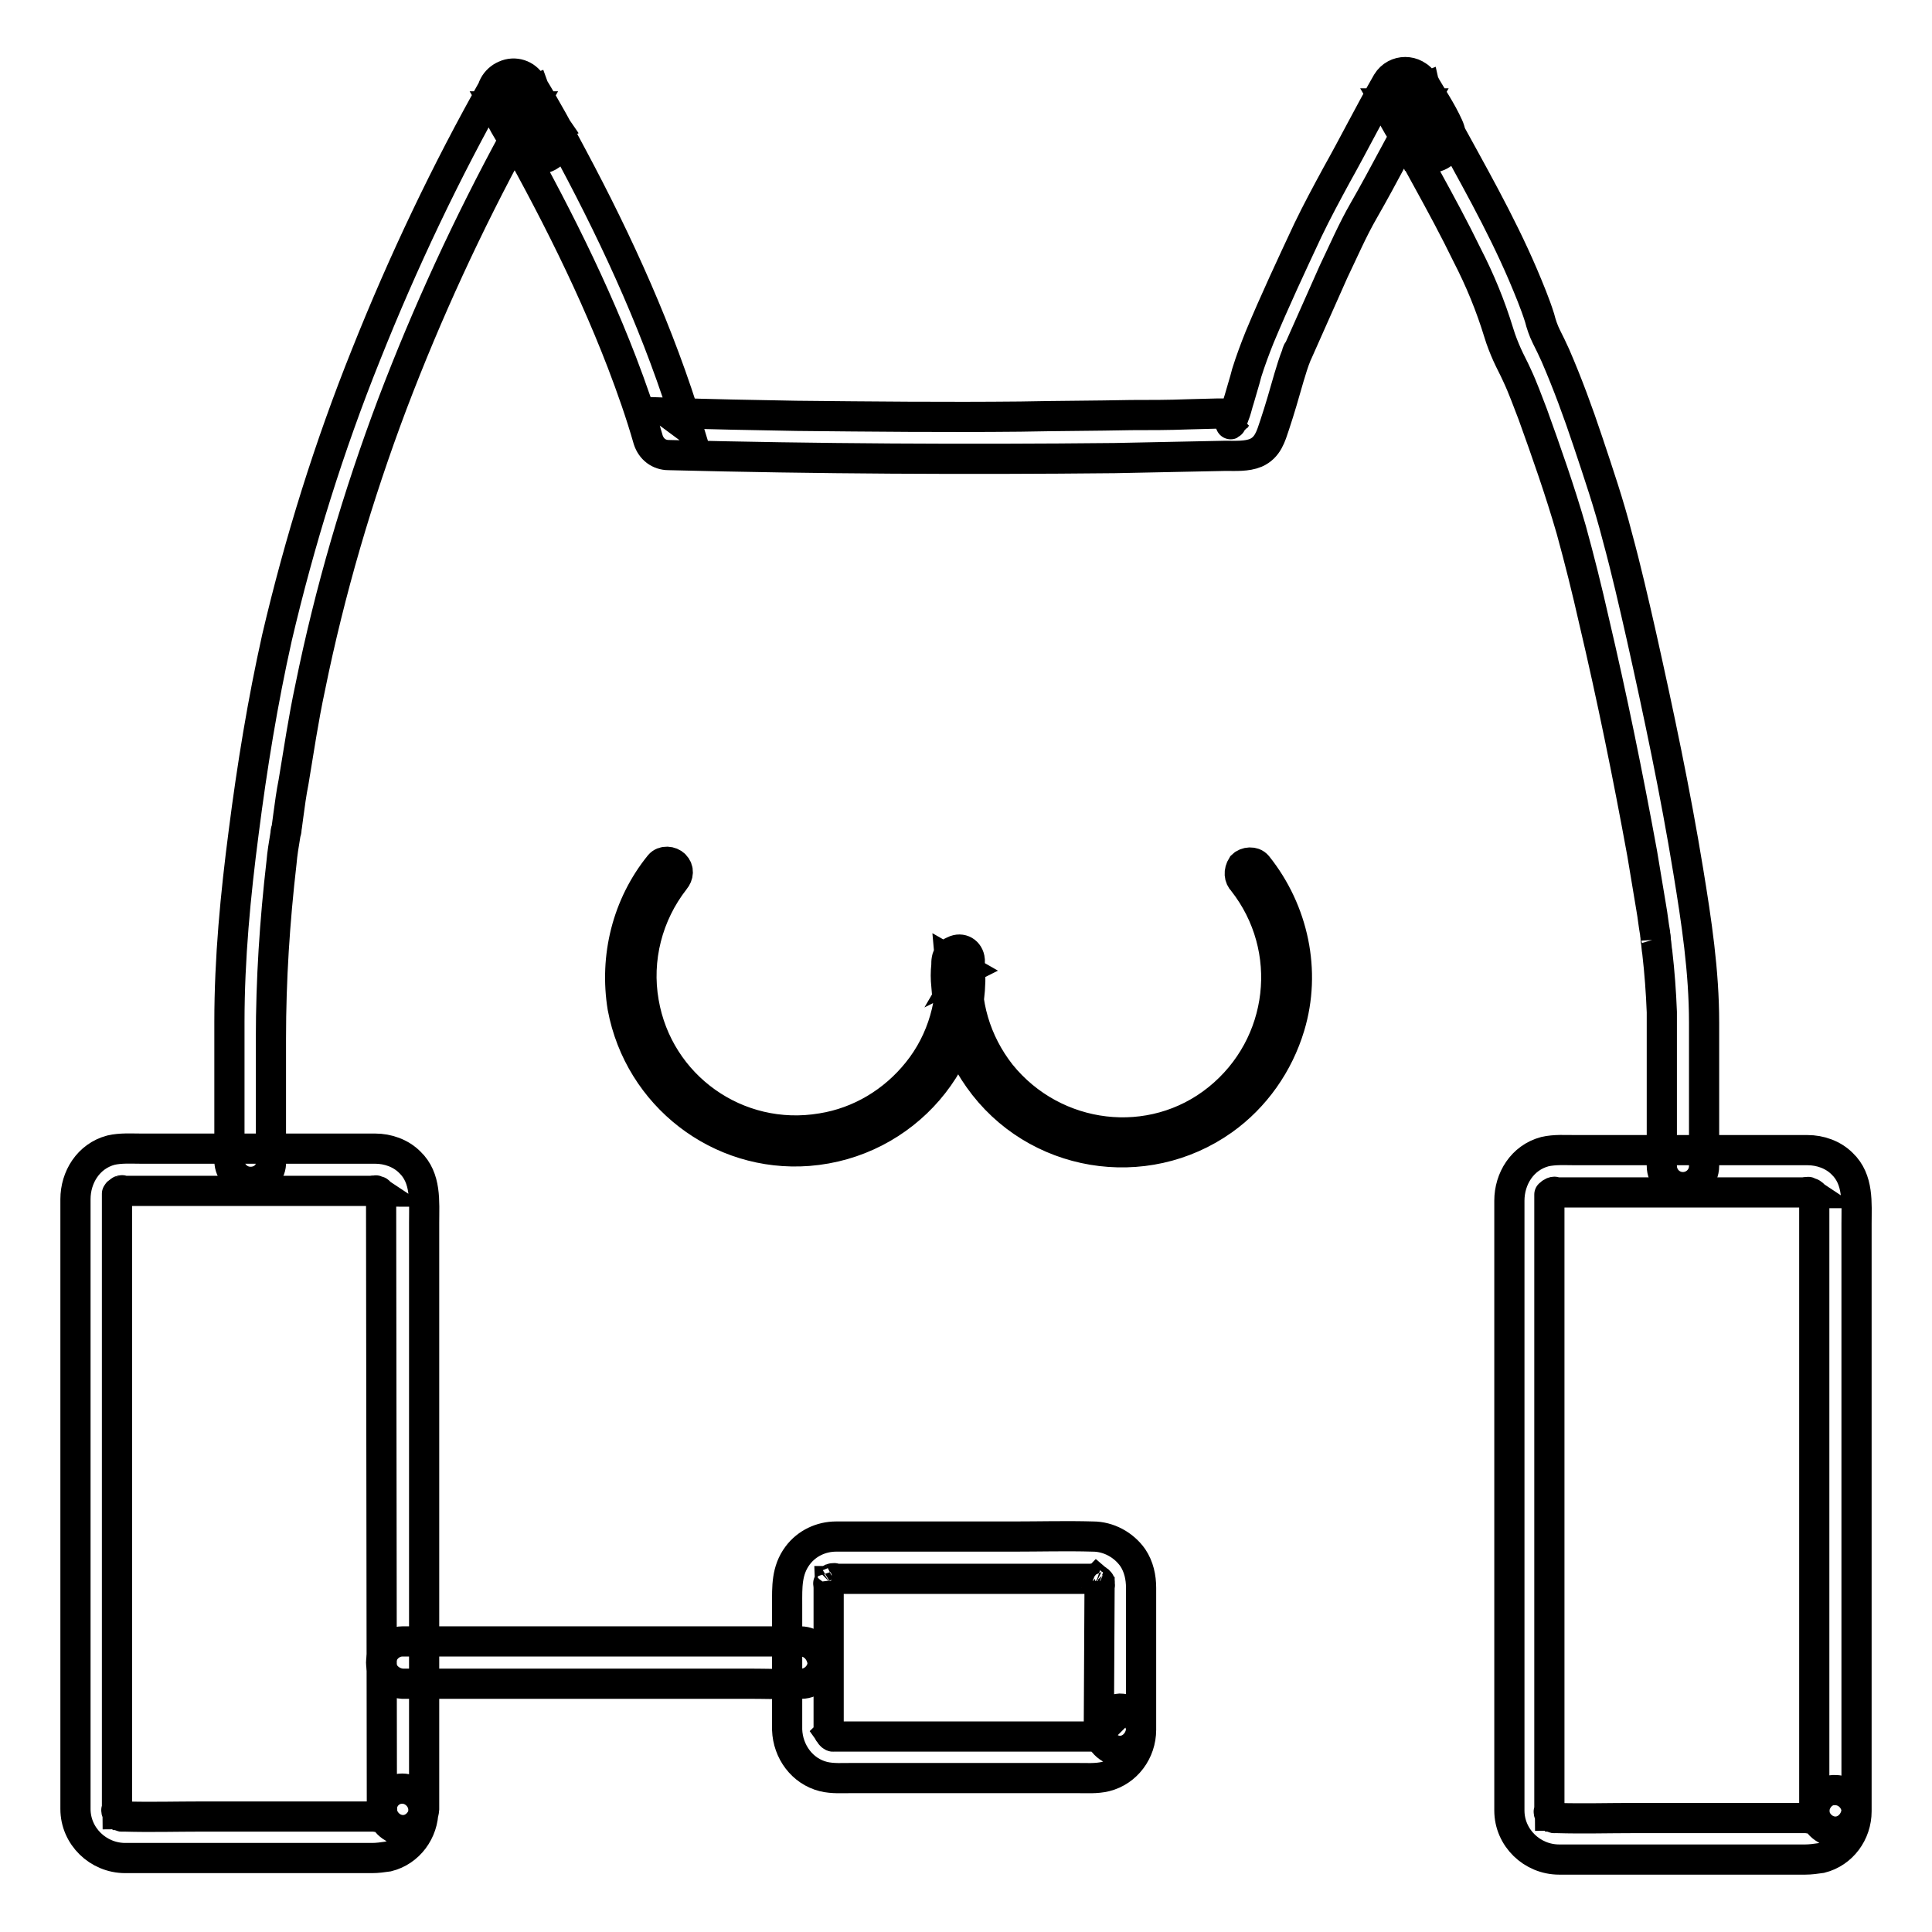
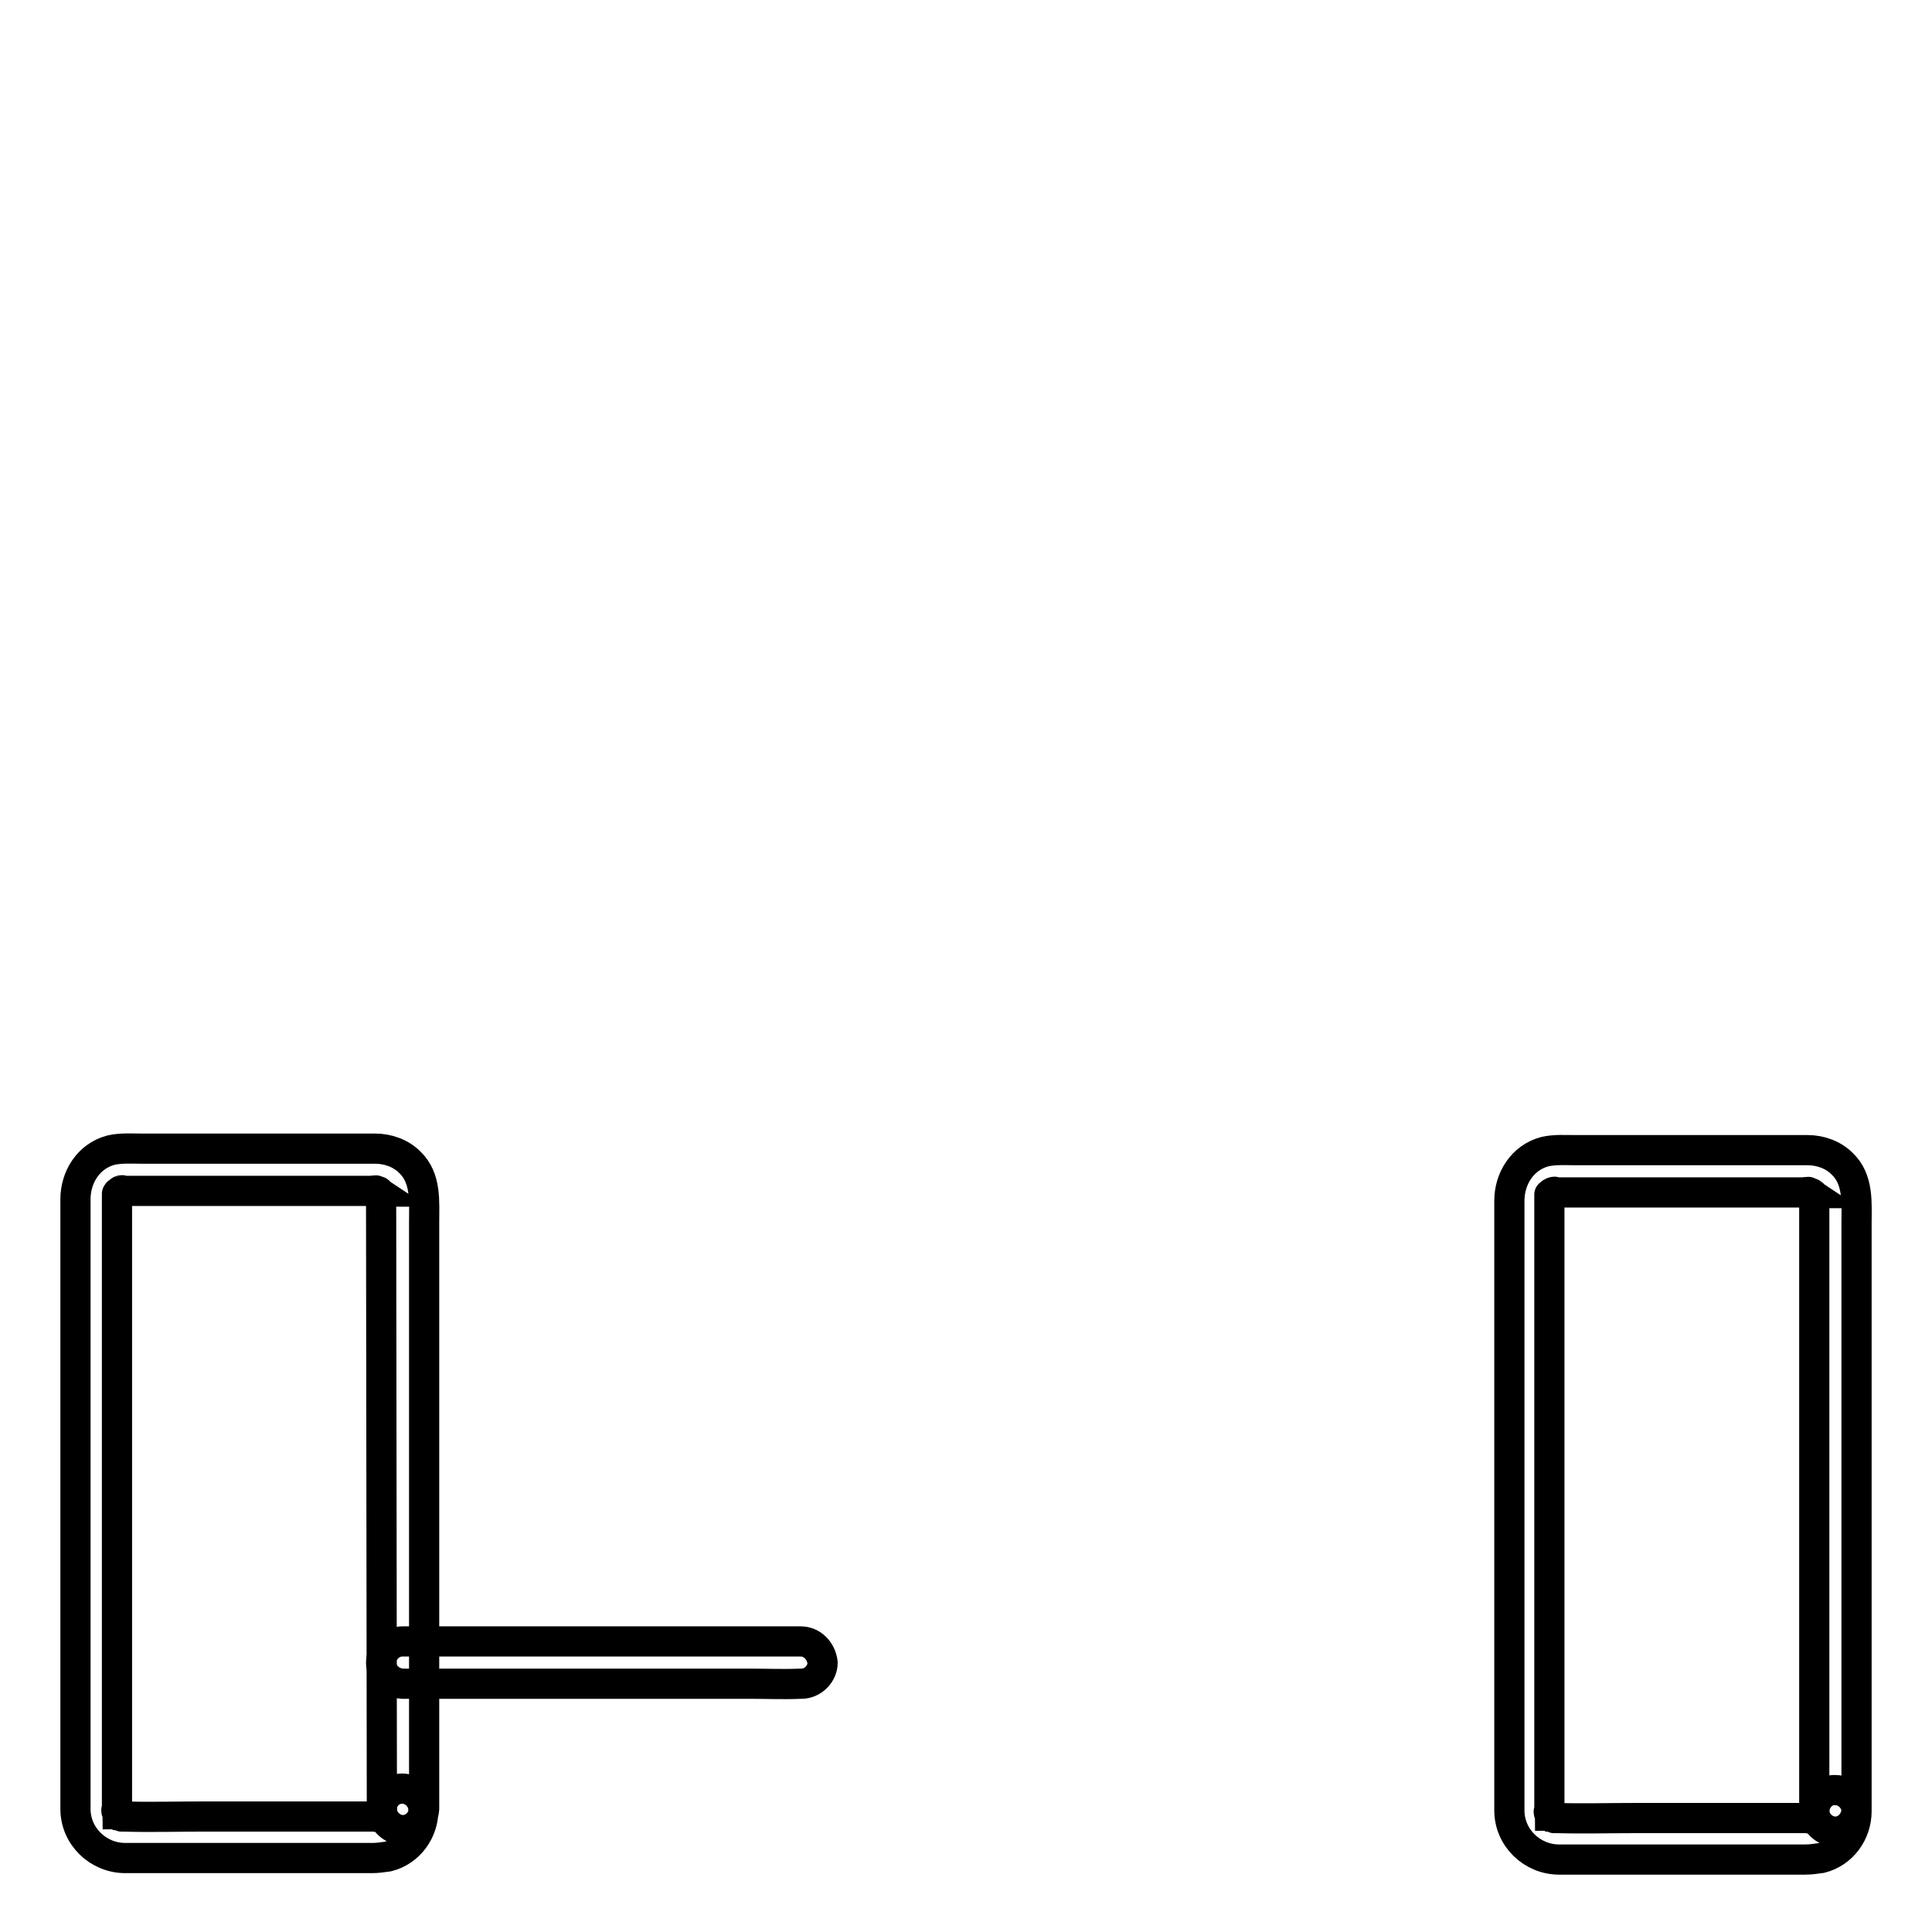
<svg xmlns="http://www.w3.org/2000/svg" version="1.1" x="0px" y="0px" viewBox="0 0 256 256" enable-background="new 0 0 256 256" xml:space="preserve">
  <g>
-     <path stroke-width="4" fill-opacity="0" stroke="#000000" d="M35.9,153.9v-16.3c0-7.8,0.5-15.5,1.4-23.3c0.1-1.2,0.3-2.4,0.5-3.6c0-0.1,0.1-0.9,0.1-0.6 c0,0.4,0.1-0.4,0.1-0.5l0.2-1.5c0.2-1.5,0.4-3,0.7-4.5c0.7-4.2,1.3-8.3,2.2-12.5c2.6-12.8,6.3-25.4,10.9-37.6 c4.6-12.1,10-23.8,16.2-35.2c0.8-1.4,1.5-2.8,2.3-4.2h-4.8c1.1,1.9,2.3,3.7,3.3,5.7l4.8-2.8c-1.1-1.6-2.4-3.4-3-5.1l-5.1,2.1 c6.3,11,12.2,22.3,16.7,34c1.3,3.4,2.5,6.8,3.5,10.3c0.4,1.2,1.4,2,2.7,2c19.7,0.5,39.4,0.6,59.1,0.4c4.9-0.1,9.8-0.2,14.7-0.3 c1.3,0,2.8,0.1,4-0.4c1.6-0.7,2-2.2,2.5-3.7c0.7-2.1,1.3-4.2,1.9-6.3c0.3-1,0.6-2,1-3c0-0.1,0.1-0.2,0.1-0.3c0.2-0.6-0.3,0.7,0,0.1 c0.4-0.9,0.8-1.8,1.2-2.7c1.2-2.7,2.4-5.4,3.6-8.1c1.3-2.7,2.5-5.5,4-8.1c2.7-4.7,5.1-9.5,7.8-14.2h-4.8c1.1,1.9,2.4,3.7,3.3,5.8 l4.4-3.4c0.2,0.3-0.1-0.2-0.2-0.2c-0.2-0.2-0.3-0.4-0.4-0.6c-0.3-0.4-0.6-0.9-0.9-1.3c-0.5-0.7-0.9-1.5-1.1-2.4l-5.1,2.1 c0.1,0.2,0.4,0.8,0.5,0.8l5.1-2.1c-0.1-0.2-0.3-0.4-0.4-0.6c-0.2-0.4,0.2,0.5-0.1-0.2l-5.1,2.1c3.5,6.8,7.4,13.3,10.7,20.1 c1.7,3.3,3.1,6.7,4.2,10.3c0.3,1,0.7,2,1.1,2.9c0.4,0.9,0.9,1.8,1.3,2.7c0.8,1.7,1.4,3.4,2.1,5.2c1.8,5,3.6,10.1,5.1,15.3 c1.1,4,2.1,8,3,12c2.4,10.2,4.5,20.5,6.4,30.9c0.4,2.4,0.8,4.8,1.2,7.2c0.2,1.1,0.3,2.2,0.5,3.3c0,0.3,0.1,0.5,0.1,0.8 c-0.1-0.8,0,0,0,0.2c0.1,0.5,0.1,1.1,0.2,1.6c0.3,2.6,0.5,5.3,0.6,7.9v20.4c0,1.5,1.2,2.8,2.8,2.8c1.5,0,2.8-1.2,2.8-2.8v-19 c0-6.8-1-13.4-2.1-20.1c-1.7-10.4-3.9-20.8-6.2-31.1c-1-4.4-2-8.8-3.2-13.2c-1.1-4.3-2.5-8.4-3.9-12.6c-1.3-3.9-2.7-7.7-4.3-11.4 c-0.4-0.9-0.8-1.7-1.2-2.5c-0.4-0.8-0.7-1.7-0.9-2.5c-0.6-1.9-1.4-3.8-2.2-5.7c-3-7-6.8-13.6-10.4-20.2c-0.9-1.7-1.8-3.4-2.7-5.1 c-1.4-2.8-6.1-0.9-5.1,2.1c0.2,0.8,0.6,1.5,1,2.2c0.8,1.1,2.1,1.7,3.5,1.1c1.2-0.5,2.1-2,1.6-3.3c-0.3-0.7-0.6-1.5-1-2.2 c-1.5-2.7-6-0.9-5.1,2.1c0.8,2.6,2.4,4.9,4,7c0.8,1.1,2.7,1,3.6,0.2c1.2-0.9,1.3-2.3,0.7-3.6c-0.9-2-2.2-3.9-3.3-5.8 c-1.1-1.8-3.7-1.8-4.8,0c-2.3,4-4.4,8.2-6.7,12.3c-1.3,2.4-2.6,4.8-3.8,7.3c-2.2,4.7-4.4,9.4-6.4,14.2c-0.6,1.5-1.2,3.1-1.7,4.7 c-0.3,1.2-0.7,2.4-1,3.5c-0.2,0.6-0.3,1.1-0.5,1.7c-0.1,0.3-0.2,0.5-0.3,0.8c-0.1,0.2-0.1,0.3-0.2,0.5c-0.1,0.4-0.2,0.4-0.1,0.1 l1-1l0.6-0.2l-0.8,0l-0.8,0l-1.9,0l-3.8,0.1c-2.5,0.1-5,0.1-7.5,0.1c-4.9,0.1-9.8,0.1-14.7,0.2c-9.9,0.1-19.8,0-29.7-0.1 c-5.7-0.1-11.3-0.2-17-0.4l2.7,2c-3.8-12.5-9.2-24.4-15.4-36c-1.7-3.2-3.5-6.5-5.4-9.6c-0.7-1.2-2.2-1.7-3.5-1.1 c-1.2,0.5-2.1,1.9-1.6,3.3c0.9,2.3,2.1,4.4,3.6,6.4c0.9,1.2,2.4,1.8,3.8,1s1.6-2.4,1-3.8c-1-2-2.2-3.8-3.3-5.7 c-1-1.8-3.8-1.8-4.8,0c-6.5,11.5-12.2,23.5-17.1,35.8c-4.9,12.2-8.8,24.7-11.8,37.5c-1.9,8.5-3.3,17.1-4.4,25.7 c-1.1,8.4-1.9,16.8-1.9,25.2v18.4c0,1.5,1.2,2.8,2.8,2.8S36,155.4,35.9,153.9L35.9,153.9z" />
    <path stroke-width="4" fill-opacity="0" stroke="#000000" d="M50.6,239.7c0,0.1,0,0.3,0,0.4c-0.1,0,0.2-0.7,0-0.2c0,0.1-0.1,0.2-0.1,0.4c0-0.1,0.3-0.5,0-0.2 c-0.1,0.1-0.1,0.1-0.1,0.2c-0.1,0.3,0.4-0.3,0.1-0.1c-0.1,0.1-0.2,0.2-0.3,0.3c-0.2,0.2,0.5-0.3,0.1,0c-0.1,0.1-0.2,0.1-0.3,0.2 c0,0,0.6-0.2,0.2-0.1c-0.1,0-0.2,0.1-0.4,0.1c-0.3,0.1,0.6,0,0.2,0H26.8c-3.4,0-6.9,0.1-10.3,0h0h-0.3c-0.3,0,0.3,0,0.3,0 c-0.1,0-0.2-0.1-0.4-0.1c-0.5-0.1,0.4,0.3,0,0c-0.1-0.1-0.1-0.1-0.2-0.1c-0.3-0.1,0.3,0.4,0.1,0.1c-0.1-0.1-0.2-0.2-0.3-0.3 c-0.3-0.2,0.2,0.2,0.1,0.2c-0.1-0.1-0.1-0.2-0.2-0.3c-0.3-0.5,0.1,0.2,0,0.2c0-0.1-0.1-0.2-0.1-0.4c-0.2-0.5,0,0.4,0,0.1v-0.6 v-80.6v-0.5c0-0.6,0,0.2,0,0.2c0,0,0.1-0.4,0.1-0.4c0.1-0.4,0,0.2-0.1,0.2c0-0.1,0.1-0.2,0.1-0.2c0.4-0.6-0.3,0.3,0.1-0.2 c0.1-0.1,0.1-0.1,0.2-0.2c-0.3,0.2-0.4,0.3-0.2,0.2c0.1-0.1,0.2-0.1,0.2-0.1c0.2-0.2,0.2,0-0.2,0c0.1,0,0.2,0,0.3-0.1 c0.6-0.2-0.5,0,0.2,0h0.1c1.1,0,2.2,0,3.3,0h30.1c0.3,0,0.3,0,0,0c-0.4,0-0.3-0.1,0,0c0.1,0,0.2,0.1,0.4,0.1 c-0.3-0.2-0.4-0.2-0.2-0.1c0.1,0,0.1,0.1,0.2,0.1c0.6,0.4-0.3-0.4,0.1,0.1c0.1,0.1,0.4,0.3,0.1,0.1c-0.2-0.2-0.1-0.1,0,0 c0,0,0.2,0.3,0.2,0.3c-0.1,0.1-0.2-0.6-0.1-0.2c0,0.1,0.1,0.2,0.1,0.4c-0.1-0.1,0-0.6,0-0.1c0,0.4,0,0.8,0,1.3L50.6,239.7 c0,1.5,1.3,2.8,2.8,2.8c1.5,0,2.7-1.3,2.8-2.8V162c0-2.8,0.3-5.9-1.9-8c-1.2-1.2-2.9-1.8-4.6-1.8H18.7c-1.3,0-2.7-0.1-4,0.2 c-3,0.8-4.7,3.6-4.7,6.5v75.3c0,1.8,0,3.7,0,5.5c0,3.6,3,6.5,6.6,6.5h32.7c0.7,0,1.4-0.1,2.1-0.2c2.8-0.7,4.7-3.3,4.7-6.2 c0-1.5-1.3-2.8-2.8-2.8C51.8,237,50.6,238.2,50.6,239.7z M240.4,239.9c0,0.1,0,0.3,0,0.4c-0.1,0,0.2-0.7,0-0.2 c0,0.1-0.1,0.2-0.1,0.4c0-0.1,0.3-0.5,0-0.2c-0.1,0.1-0.1,0.1-0.1,0.2c-0.1,0.3,0.4-0.3,0.1-0.1c-0.1,0.1-0.2,0.2-0.3,0.3 c-0.2,0.2,0.5-0.3,0.1,0c-0.1,0.1-0.2,0.1-0.3,0.2c0,0,0.6-0.2,0.2-0.1c-0.1,0-0.2,0.1-0.4,0.1c-0.3,0.1,0.6,0,0.2,0h-23.2 c-3.4,0-6.9,0.1-10.3,0h0H206c-0.3,0,0.3,0,0.3,0c-0.1,0-0.2-0.1-0.4-0.1c-0.5-0.1,0.4,0.3,0,0c-0.1-0.1-0.1-0.1-0.2-0.1 c-0.3-0.1,0.3,0.4,0.1,0.1c-0.1-0.1-0.2-0.2-0.3-0.3c-0.3-0.2,0.2,0.2,0.1,0.2c-0.1-0.1-0.1-0.2-0.2-0.3c-0.3-0.5,0.1,0.2,0,0.2 c0-0.1-0.1-0.2-0.1-0.4c-0.2-0.5,0,0.4,0,0.1v-0.6V159v-0.5c0-0.6,0,0.2,0,0.2c0,0,0.1-0.4,0.1-0.4c0.1-0.4,0,0.2-0.1,0.2 c0-0.1,0.1-0.2,0.1-0.2c0.4-0.6-0.3,0.3,0.1-0.1c0.1-0.1,0.1-0.1,0.2-0.2c-0.3,0.2-0.4,0.3-0.2,0.2c0.1-0.1,0.2-0.1,0.2-0.1 c0.2-0.2,0.2,0-0.2,0c0.1,0,0.2,0,0.3-0.1c0.6-0.2-0.5,0,0.2,0h0.1c1.1,0,2.2,0,3.3,0h30.1c0.3,0,0.3,0,0,0c-0.4,0-0.3-0.1,0,0 c0.1,0,0.2,0.1,0.4,0.1c-0.3-0.2-0.4-0.2-0.2-0.1c0.1,0,0.1,0.1,0.2,0.1c0.6,0.4-0.3-0.4,0.2,0.1c0.1,0.1,0.4,0.3,0.1,0.1 c-0.2-0.2-0.1-0.1,0,0c0,0,0.2,0.3,0.2,0.3c-0.1,0.1-0.2-0.6-0.1-0.2c0,0.1,0.1,0.2,0.1,0.4c-0.1-0.1,0-0.6,0-0.1 c0,0.4,0,0.8,0,1.3L240.4,239.9c0,1.5,1.3,2.8,2.8,2.8c1.5,0,2.7-1.3,2.8-2.8v-77.7c0-2.8,0.3-5.9-1.9-8c-1.2-1.2-2.9-1.8-4.6-1.8 h-30.8c-1.3,0-2.7-0.1-4,0.2c-3,0.8-4.7,3.6-4.7,6.5v75.3c0,1.8,0,3.7,0,5.5c0,3.6,3,6.5,6.6,6.5h32.6c0.7,0,1.4-0.1,2.1-0.2 c2.8-0.7,4.7-3.3,4.7-6.2c0-1.5-1.3-2.8-2.8-2.8C241.7,237.1,240.5,238.4,240.4,239.9z" />
    <path stroke-width="4" fill-opacity="0" stroke="#000000" d="M106.1,217.5H53.3c-1.5,0-2.8,1.3-2.8,2.8c0,1.5,1.3,2.7,2.8,2.8h46c2.2,0,4.5,0.1,6.8,0h0.1 c1.5,0,2.8-1.3,2.8-2.8C108.8,218.7,107.6,217.5,106.1,217.5z" />
-     <path stroke-width="4" fill-opacity="0" stroke="#000000" d="M145.6,229.2c0,0.1,0,0.3,0,0.4c-0.1,0,0.2-0.7,0-0.2c0,0.1-0.1,0.2-0.1,0.3c-0.1,0.3,0.3-0.4,0.1-0.2 c-0.1,0.1-0.1,0.2-0.2,0.3c-0.1,0.3,0.1-0.2,0.2-0.2c-0.1,0.1-0.2,0.2-0.3,0.3c-0.3,0.3,0.3-0.1,0.1,0c-0.1,0-0.2,0.1-0.2,0.1 c-0.4,0.3,0.1-0.1,0.2,0c-0.1,0-0.2,0.1-0.4,0.1c-0.3,0.1-0.3-0.1,0.2,0c-0.1,0-0.3,0-0.4,0h-34.4c-0.4,0,0.1-0.1,0.2,0 c-0.1,0-0.2-0.1-0.4-0.1c-0.4-0.1,0.2,0,0.2,0.1c-0.1,0.1-0.7-0.6-0.3-0.2c0.3,0.4-0.2-0.3-0.2-0.3c0.1-0.1,0.3,0.5,0.1,0.1 c0-0.1-0.1-0.2-0.1-0.2c-0.1-0.1-0.1-0.1,0,0.1l0.1,0.2c0-0.1-0.1-0.2-0.1-0.3c0-0.1,0-0.2-0.1-0.3c0.2,0.2,0,0.6,0,0.2v-0.2v-0.1 v-18.8V210c0-0.1,0-0.2,0-0.3c0.1,0.4-0.1,0.5,0,0.2c0-0.1,0.1-0.2,0.1-0.4c0.1,0-0.4,0.6,0,0.2c0.1-0.1,0.1-0.1,0.1-0.2 c0.1-0.3-0.4,0.3-0.1,0.1c0.1-0.1,0.2-0.2,0.3-0.3c0.2-0.2-0.5,0.3-0.1,0c0.1,0,0.2-0.1,0.2-0.1c0.2-0.2-0.5,0.1-0.2,0.1 c0.1,0,0.2-0.1,0.3-0.1c0.4-0.2-0.1,0-0.2,0c0.1,0,0.3,0,0.4,0h34.4c0.5,0-0.4-0.1-0.1,0c0.1,0,0.2,0.1,0.4,0.1 c0.3,0.1-0.3-0.1-0.2-0.1c0.1,0.1,0.2,0.1,0.3,0.2c0.4,0.2-0.2,0-0.1-0.1c0,0,0.7,0.6,0.3,0.2c-0.3-0.2,0,0,0,0.1 c0.2,0.3,0,0.3,0-0.1c0,0.1,0,0.2,0.1,0.3l0,0.1c0,0.2,0.1,0.2,0,0l0-0.2c0,0.1,0,0.2,0,0.3L145.6,229.2c0,1.4,1.3,2.8,2.8,2.8 c1.5,0,2.7-1.3,2.8-2.8v-18.8c0-1.4-0.3-2.8-1.1-4c-1.2-1.7-3.2-2.8-5.3-2.8c-3.5-0.1-7,0-10.5,0h-23.5c-2,0-3.9,0.9-5.1,2.5 c-1.5,2-1.4,4.2-1.4,6.5v16.6c0.1,2.9,2,5.5,4.8,6.2c1.2,0.3,2.6,0.2,3.8,0.2h29.7c1.3,0,2.7,0.1,3.9-0.2c2.8-0.7,4.7-3.3,4.7-6.2 c0-1.4-1.3-2.8-2.8-2.8C146.9,226.5,145.6,227.7,145.6,229.2L145.6,229.2z M164.7,116.8c7,8.9,5.5,21.7-3.3,28.8 s-21.7,5.5-28.8-3.3c-3.3-4.2-4.9-9.5-4.3-14.8l-0.7,1.2l0.4-0.2l-2.1-1.2c0.5,5.3-1,10.6-4.3,14.7c-3.2,4-7.7,6.7-12.7,7.5 c-11.2,1.9-21.7-5.6-23.6-16.7c-1-5.7,0.5-11.6,4.1-16.2c0.5-0.6,0.6-1.4,0-2c-0.5-0.5-1.5-0.6-2,0c-4.3,5.3-6,12.2-4.9,18.9 c2.2,11.7,12.8,19.9,24.6,19c12.8-1,22.4-12.1,21.4-24.9c0-0.1,0-0.2,0-0.4c-0.1-1.1-1.1-1.7-2.1-1.2c-0.2,0.1-0.5,0.2-0.6,0.4 c-0.4,0.4-0.4,1-0.4,1.5c-0.1,0.9-0.1,1.8,0,2.7c0.1,1.5,0.3,3,0.7,4.5c0.7,2.8,1.9,5.4,3.6,7.8c7.4,10.5,22,12.9,32.4,5.5 c4.2-3,7.3-7.4,8.8-12.4c2.2-7.3,0.5-15.3-4.3-21.3c-0.5-0.6-1.5-0.5-2,0C164.1,115.5,164.2,116.3,164.7,116.8L164.7,116.8z" />
  </g>
</svg>